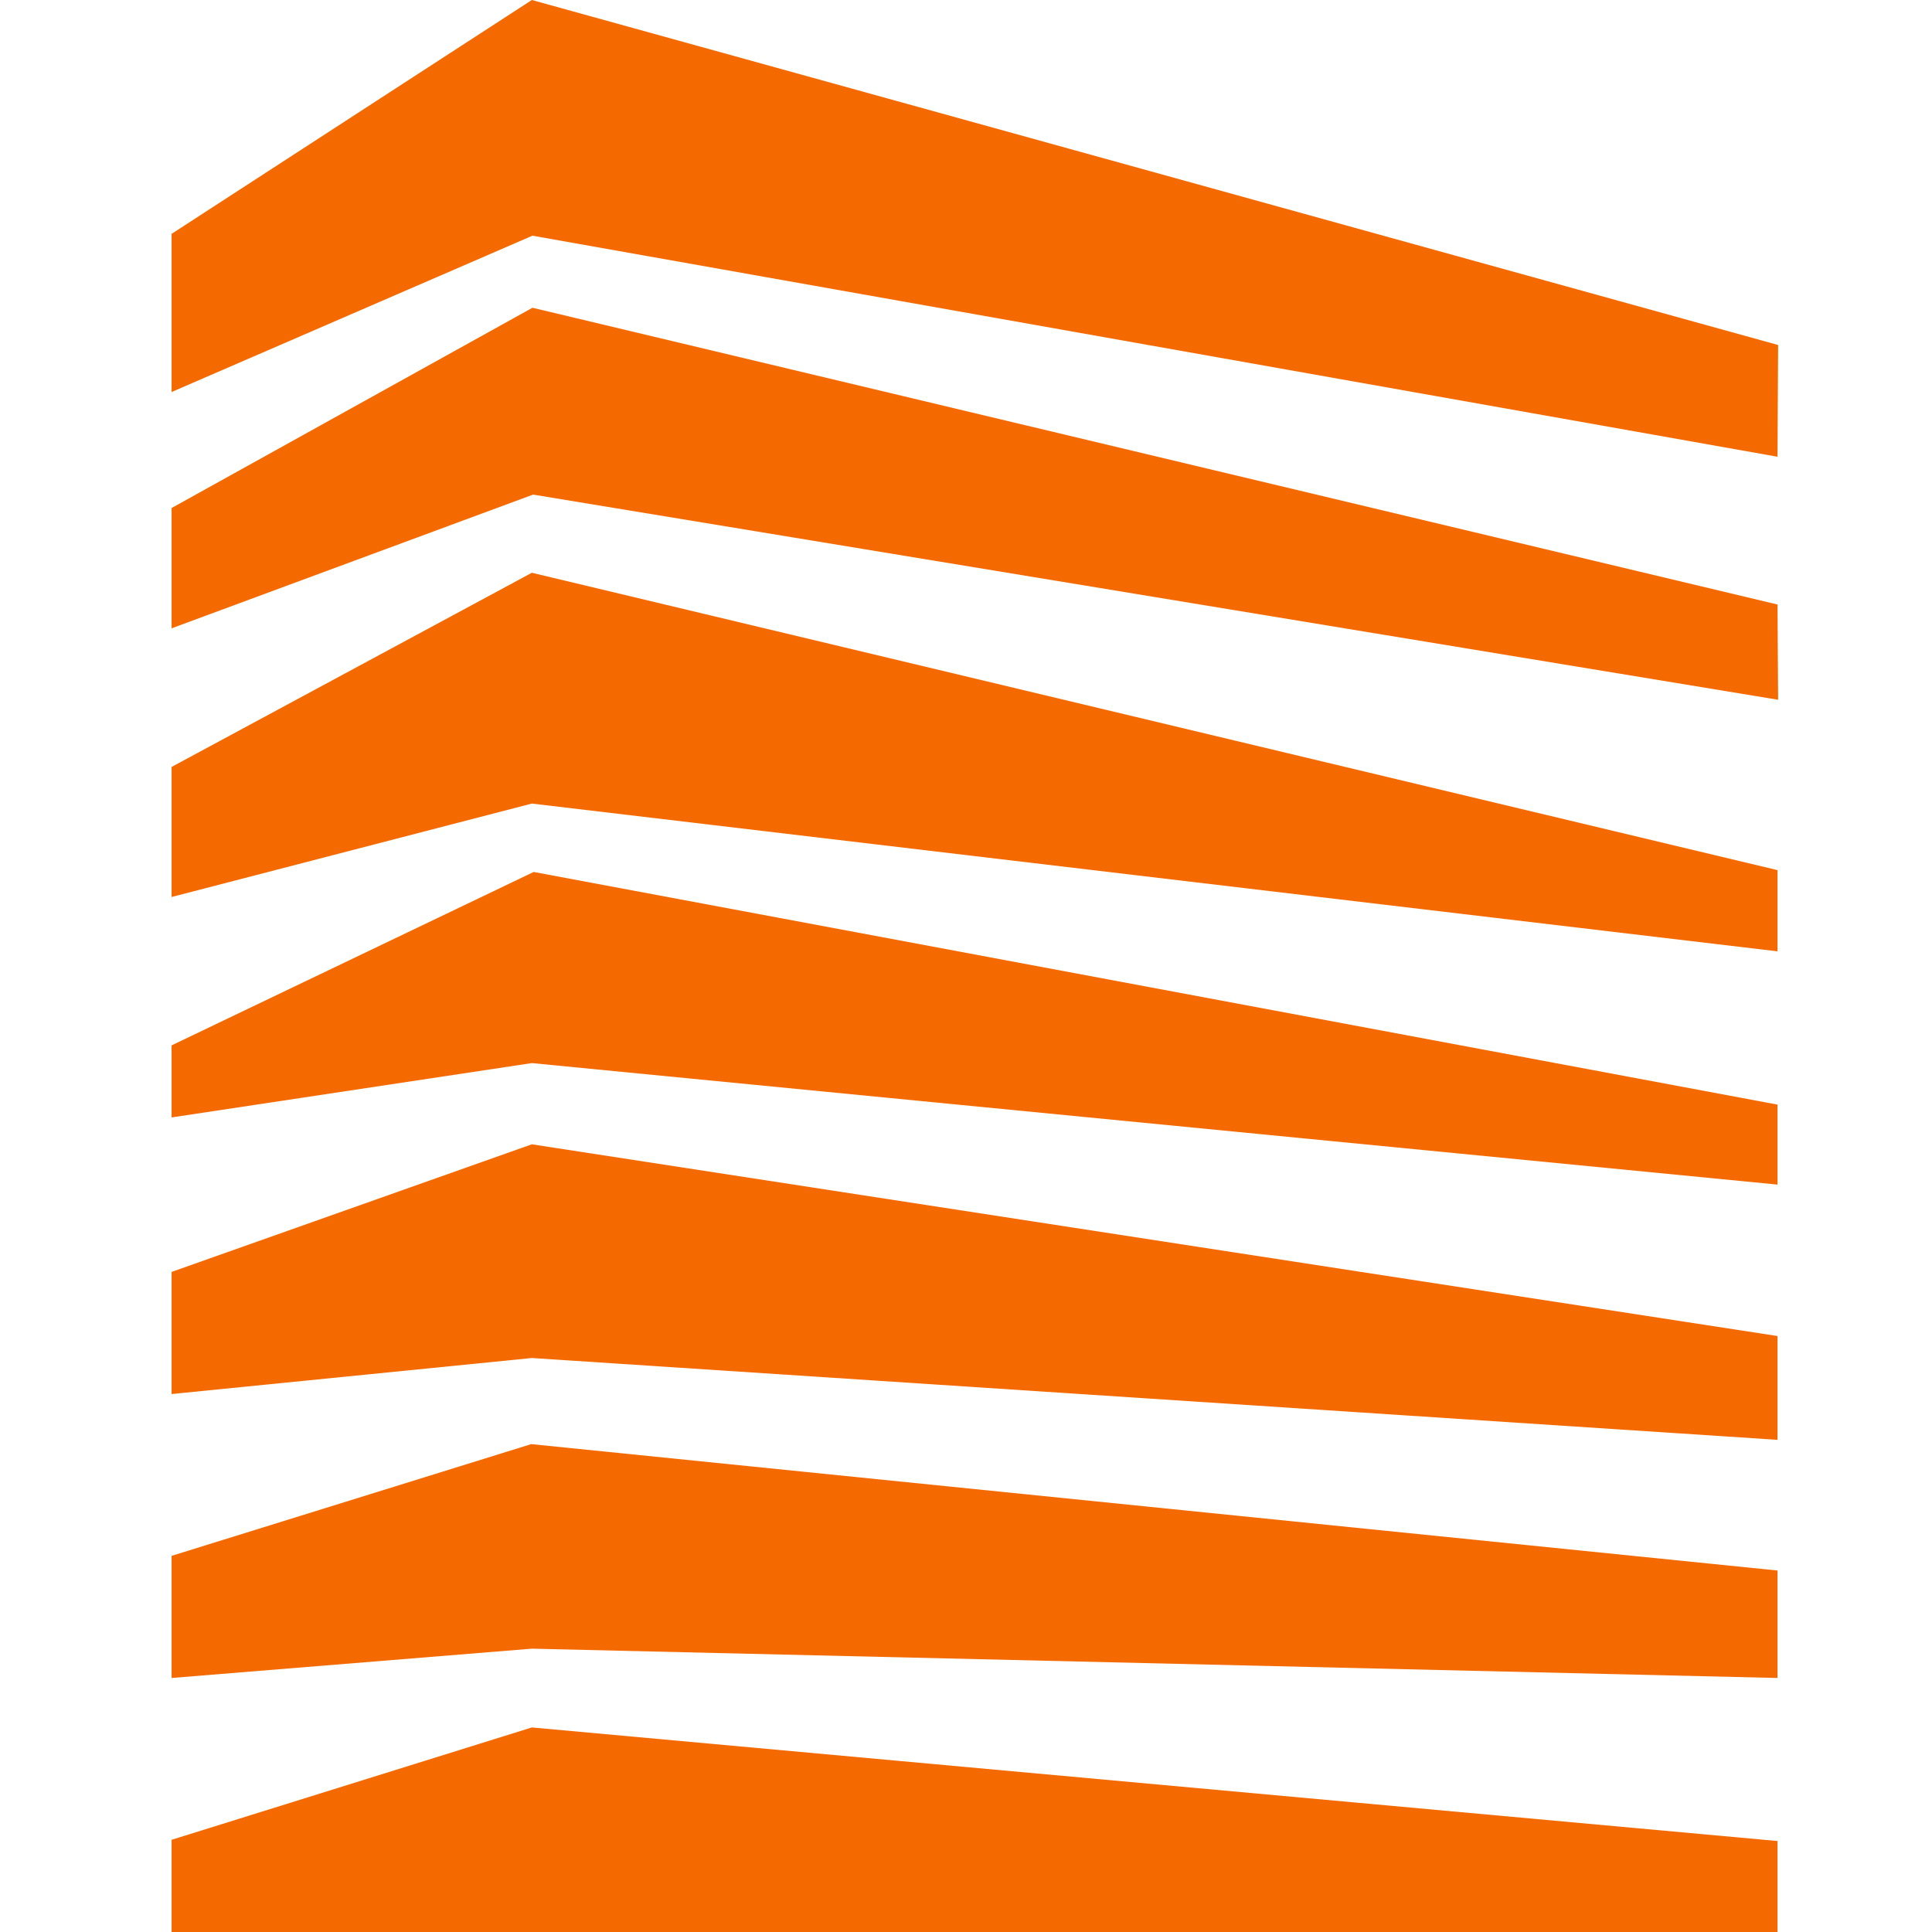
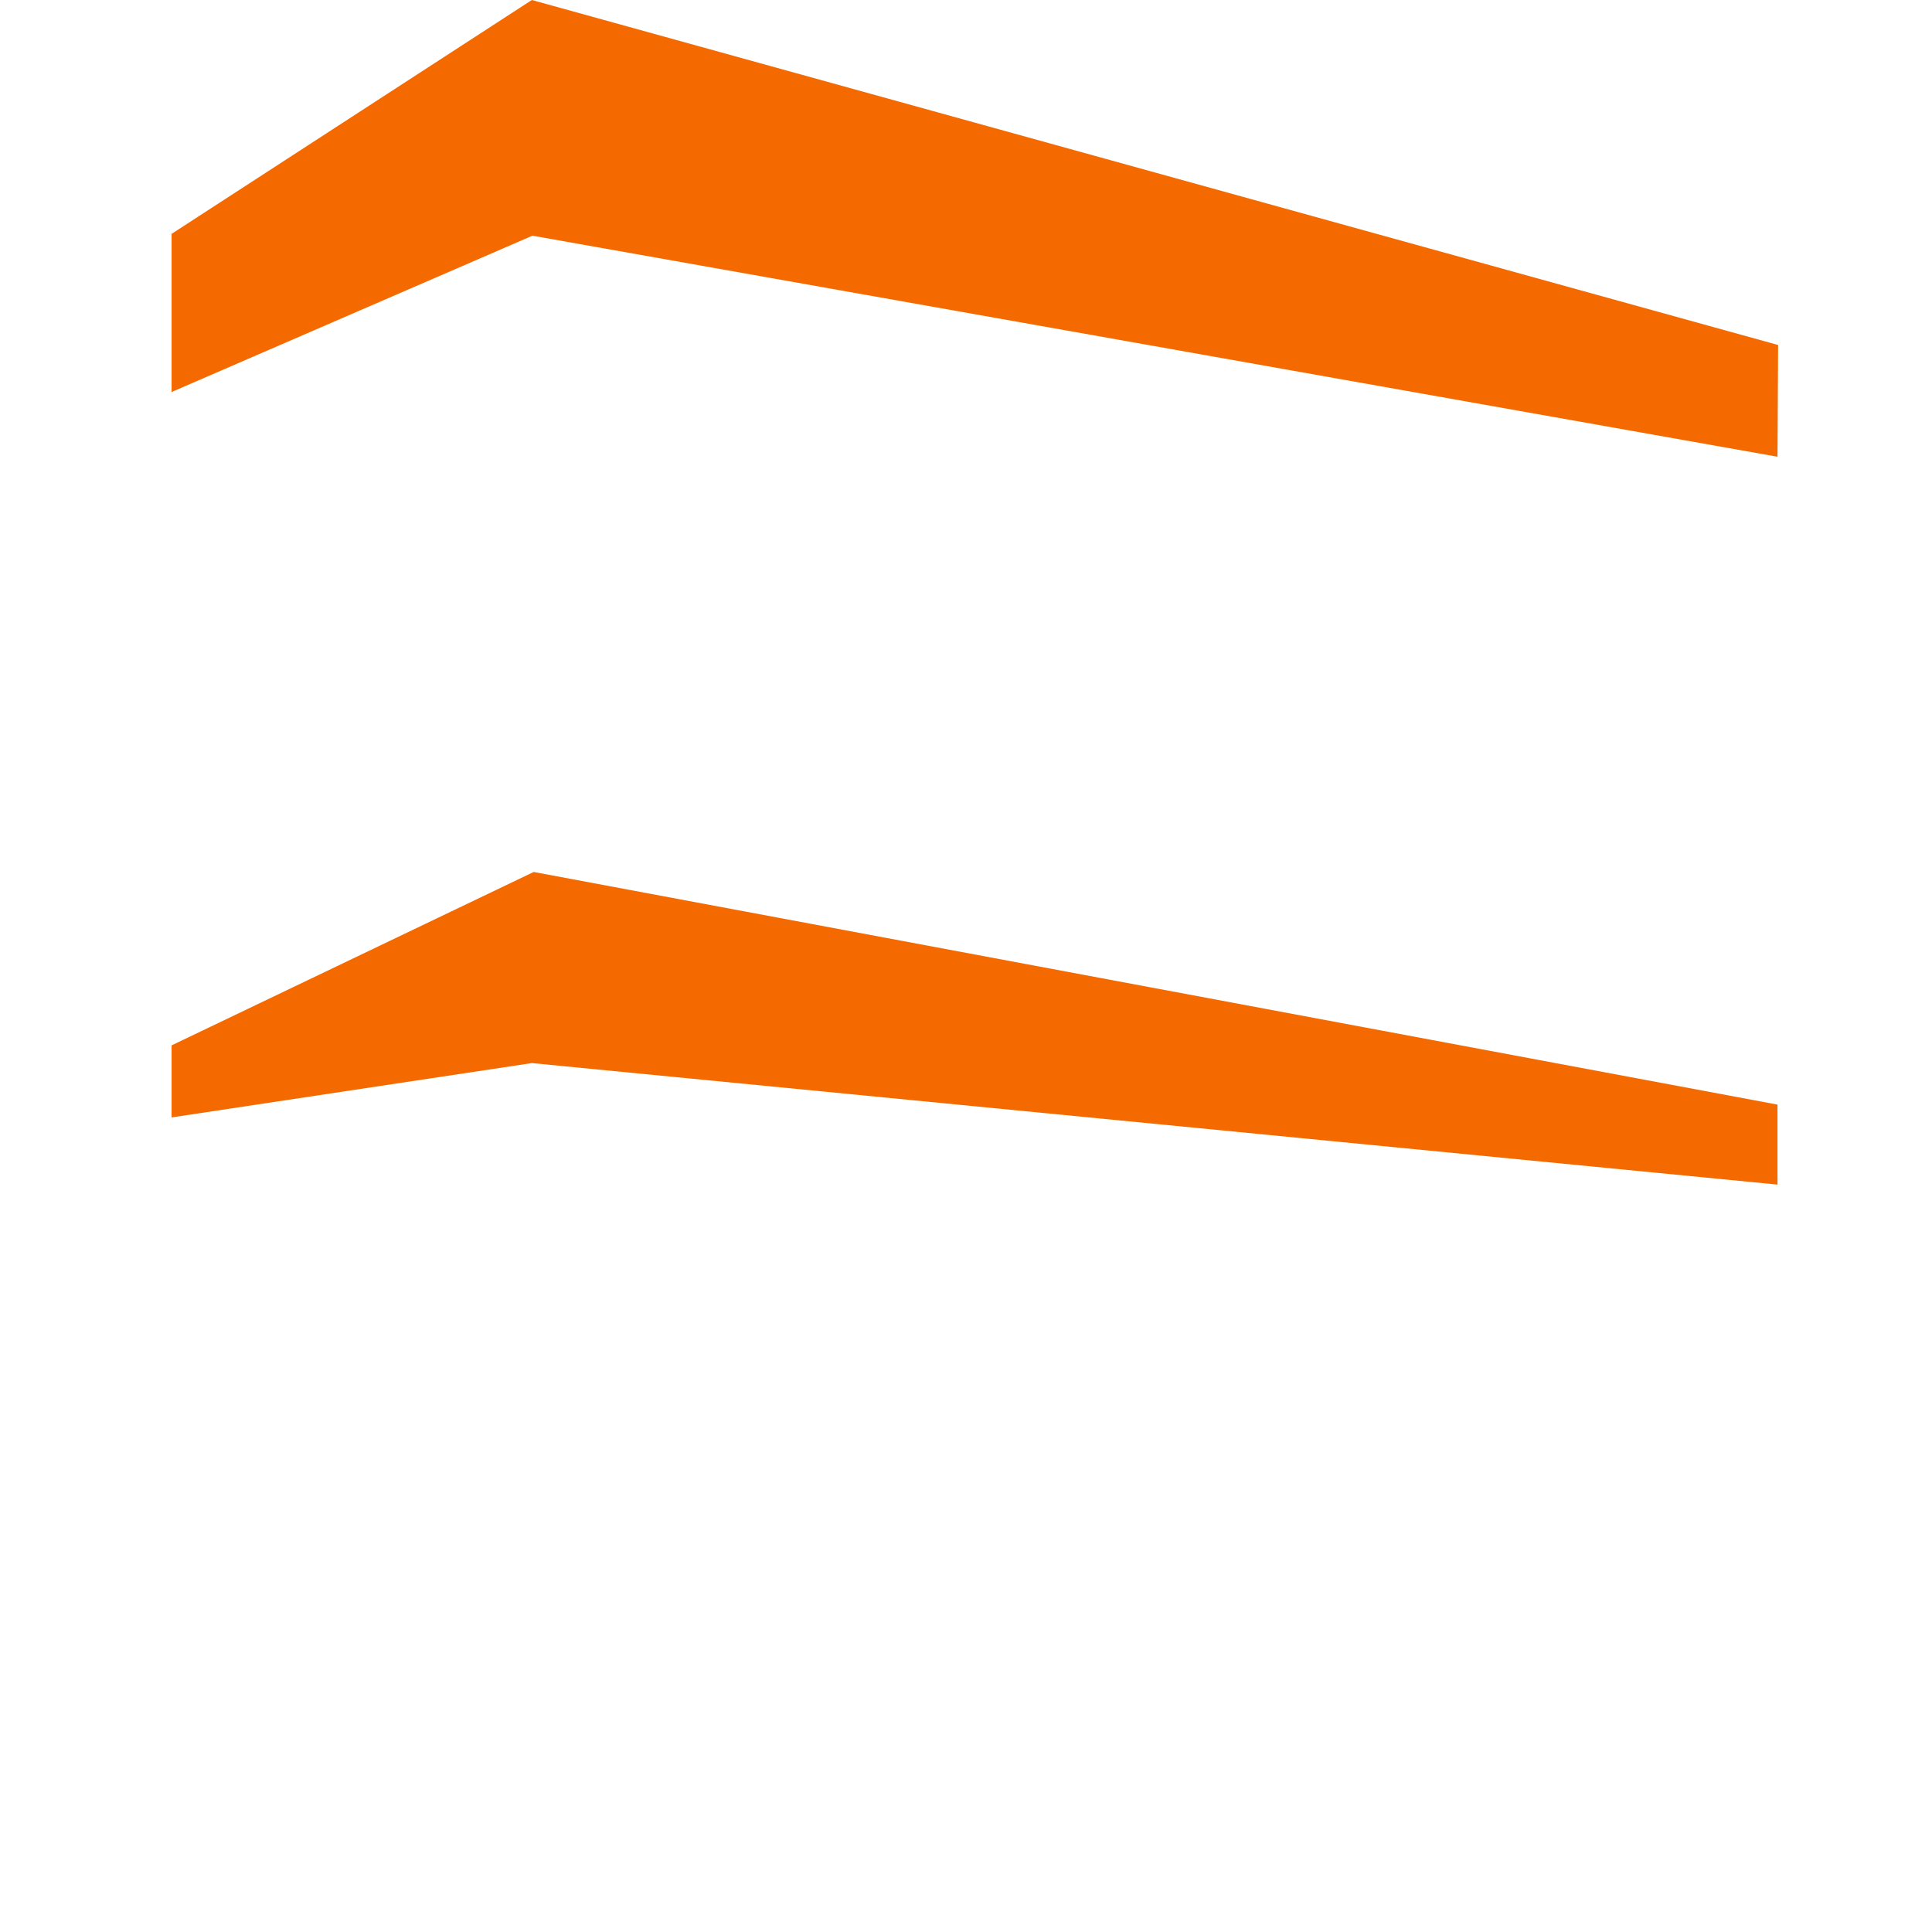
<svg xmlns="http://www.w3.org/2000/svg" id="katman_2" version="1.1" viewBox="0 0 316.4 316.4">
  <defs>
    <style> .st0 { fill: #f56a00; } </style>
  </defs>
  <g id="katman_1">
    <g>
-       <polygon class="st0" points="28.1 316.4 291.1 316.4 291.1 301.5 87.1 282.9 28.1 301.3 28.1 316.4" />
-       <polygon class="st0" points="28.1 274.8 87.1 270 291.1 274.8 291.1 257.2 87 236.5 28.1 254.8 28.1 274.8" />
-       <polygon class="st0" points="28.1 228.3 87.1 222.4 291.1 235.8 291.1 218.8 87.1 187.4 28.1 208.3 28.1 228.3" />
      <polygon class="st0" points="28.1 183 87.1 174.1 291.1 194 291.1 180.9 87.4 142.8 28.1 171.2 28.1 183" />
-       <polygon class="st0" points="28.1 146.9 87.1 131.6 291.1 155.8 291.1 142.5 87.1 93.8 28.1 125.6 28.1 146.9" />
-       <polygon class="st0" points="28.1 102.9 87.3 81 291.2 114.6 291.1 99 87.2 50.4 28.1 83.2 28.1 102.9" />
      <polygon class="st0" points="28.1 64.2 87.2 38.6 291.1 74.8 291.2 56.5 87.1 0 28.1 38.3 28.1 64.2" />
    </g>
  </g>
</svg>